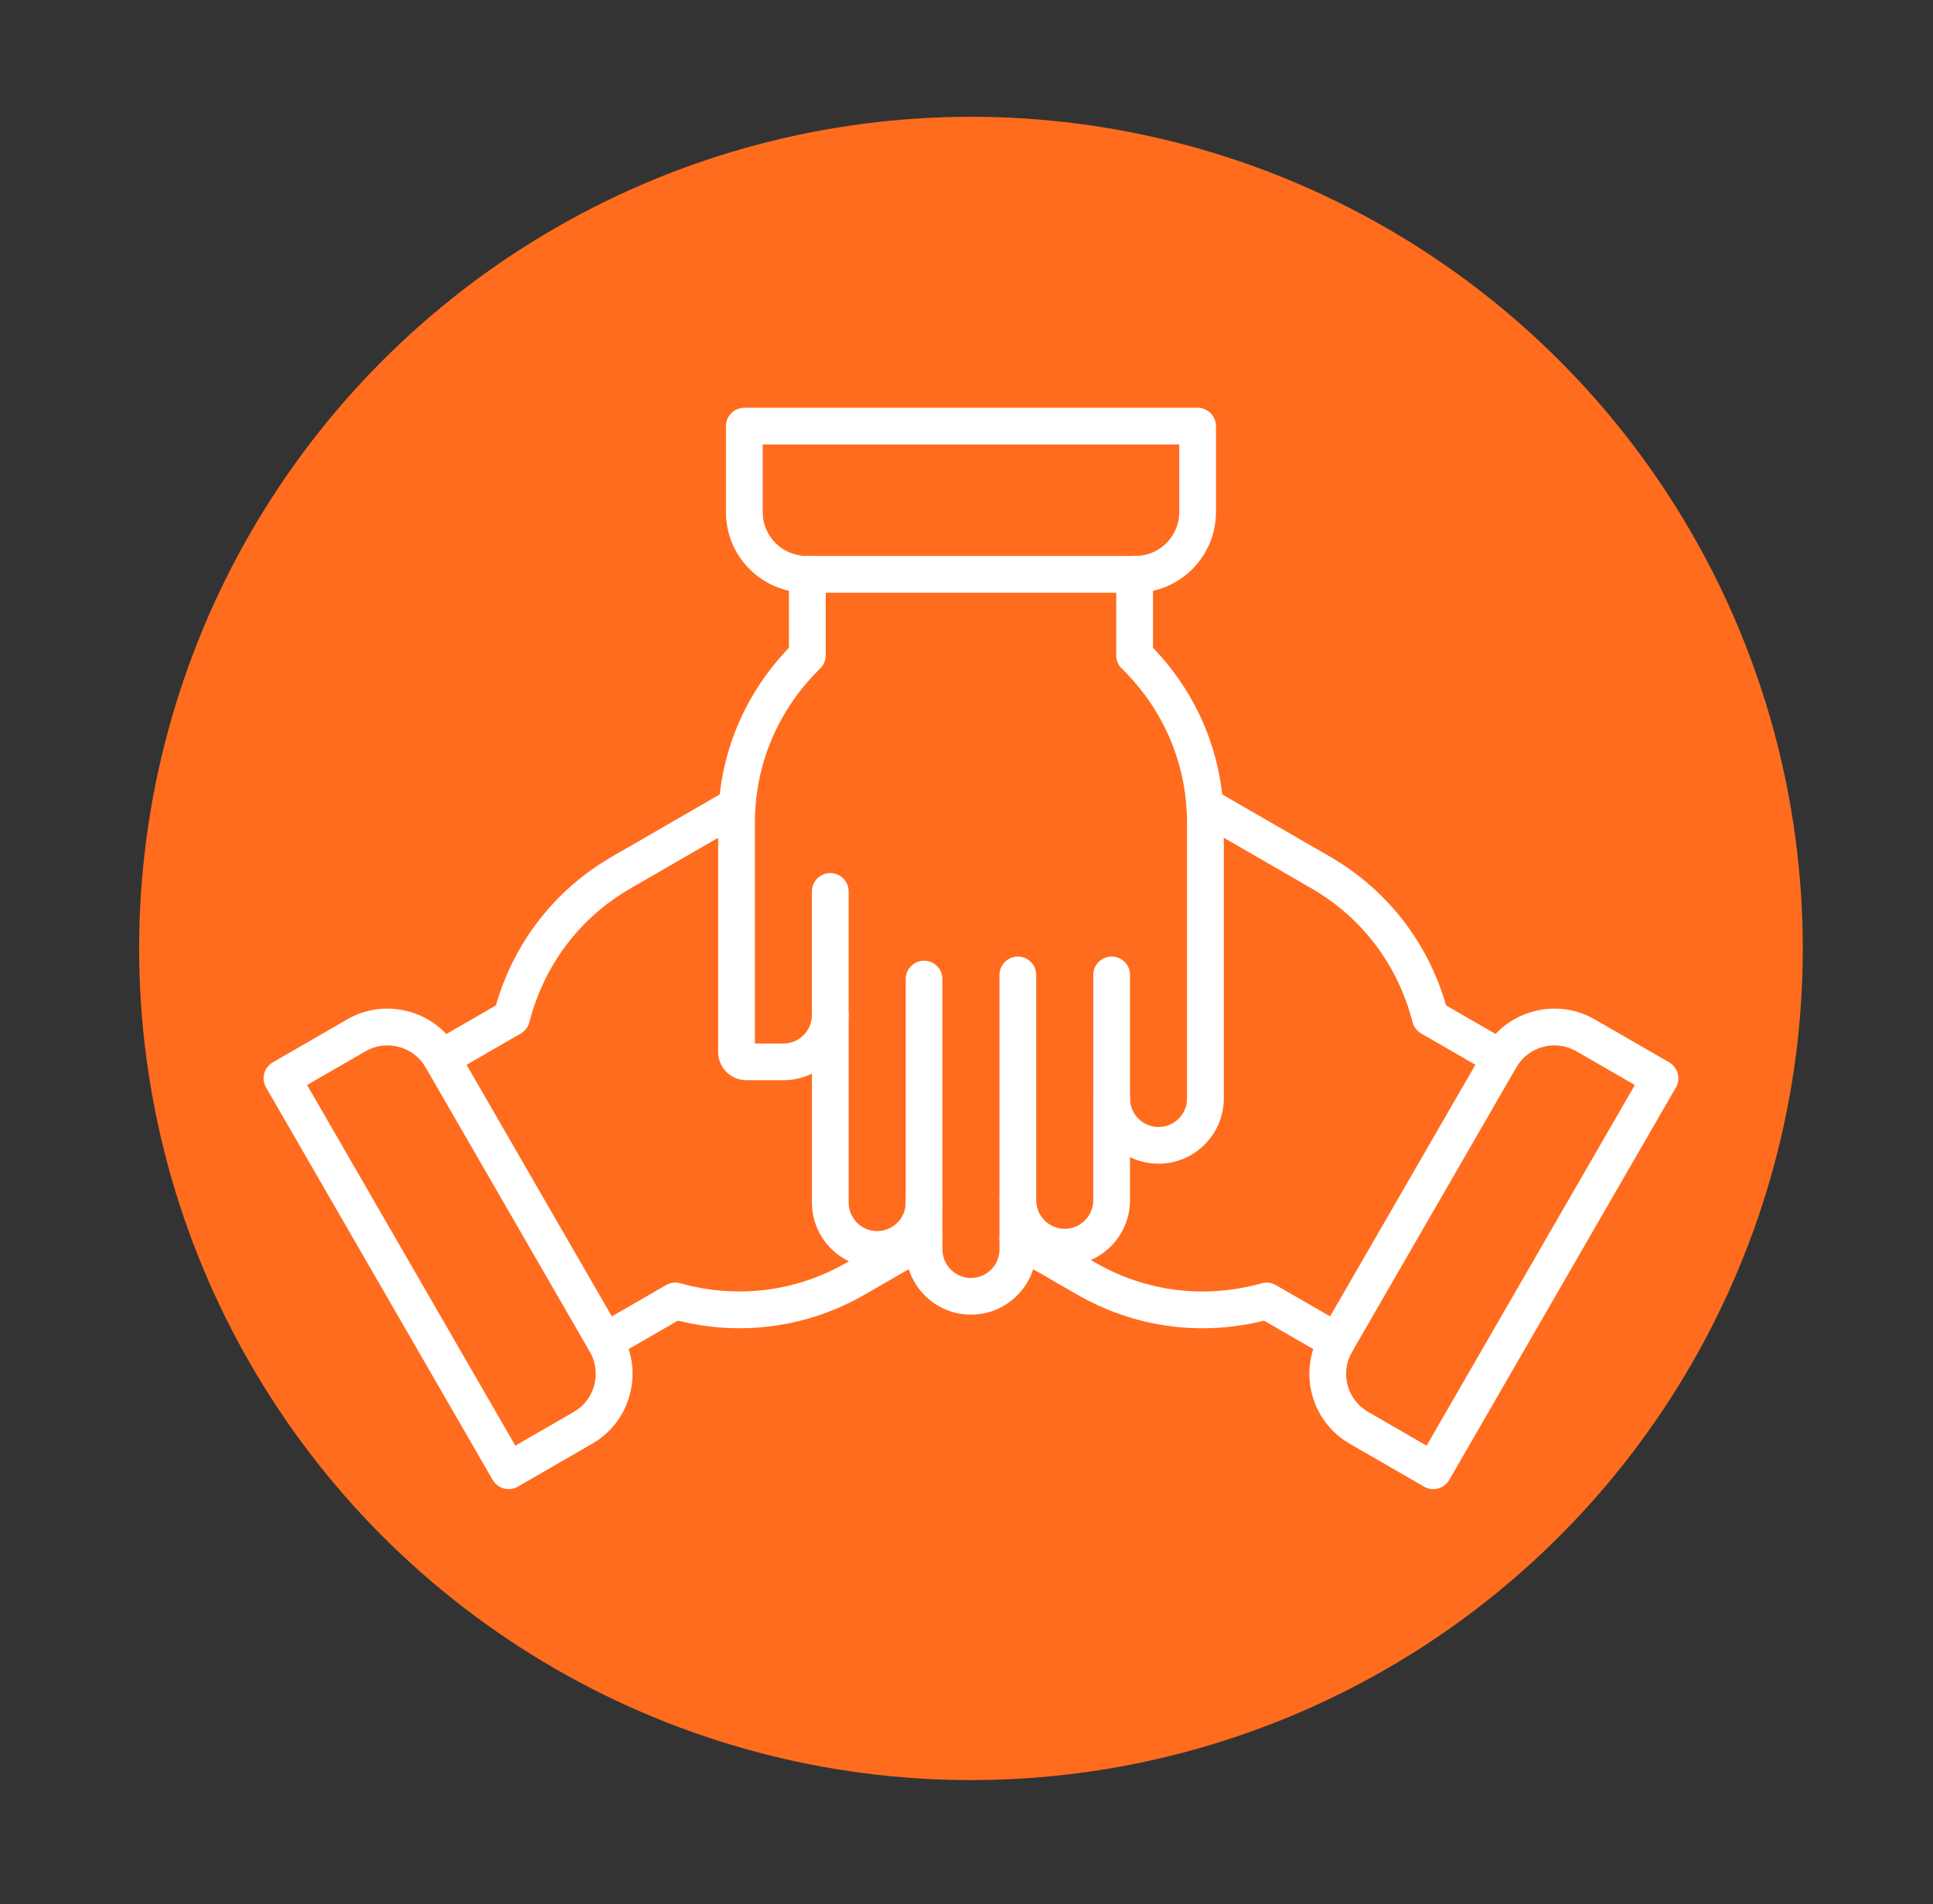
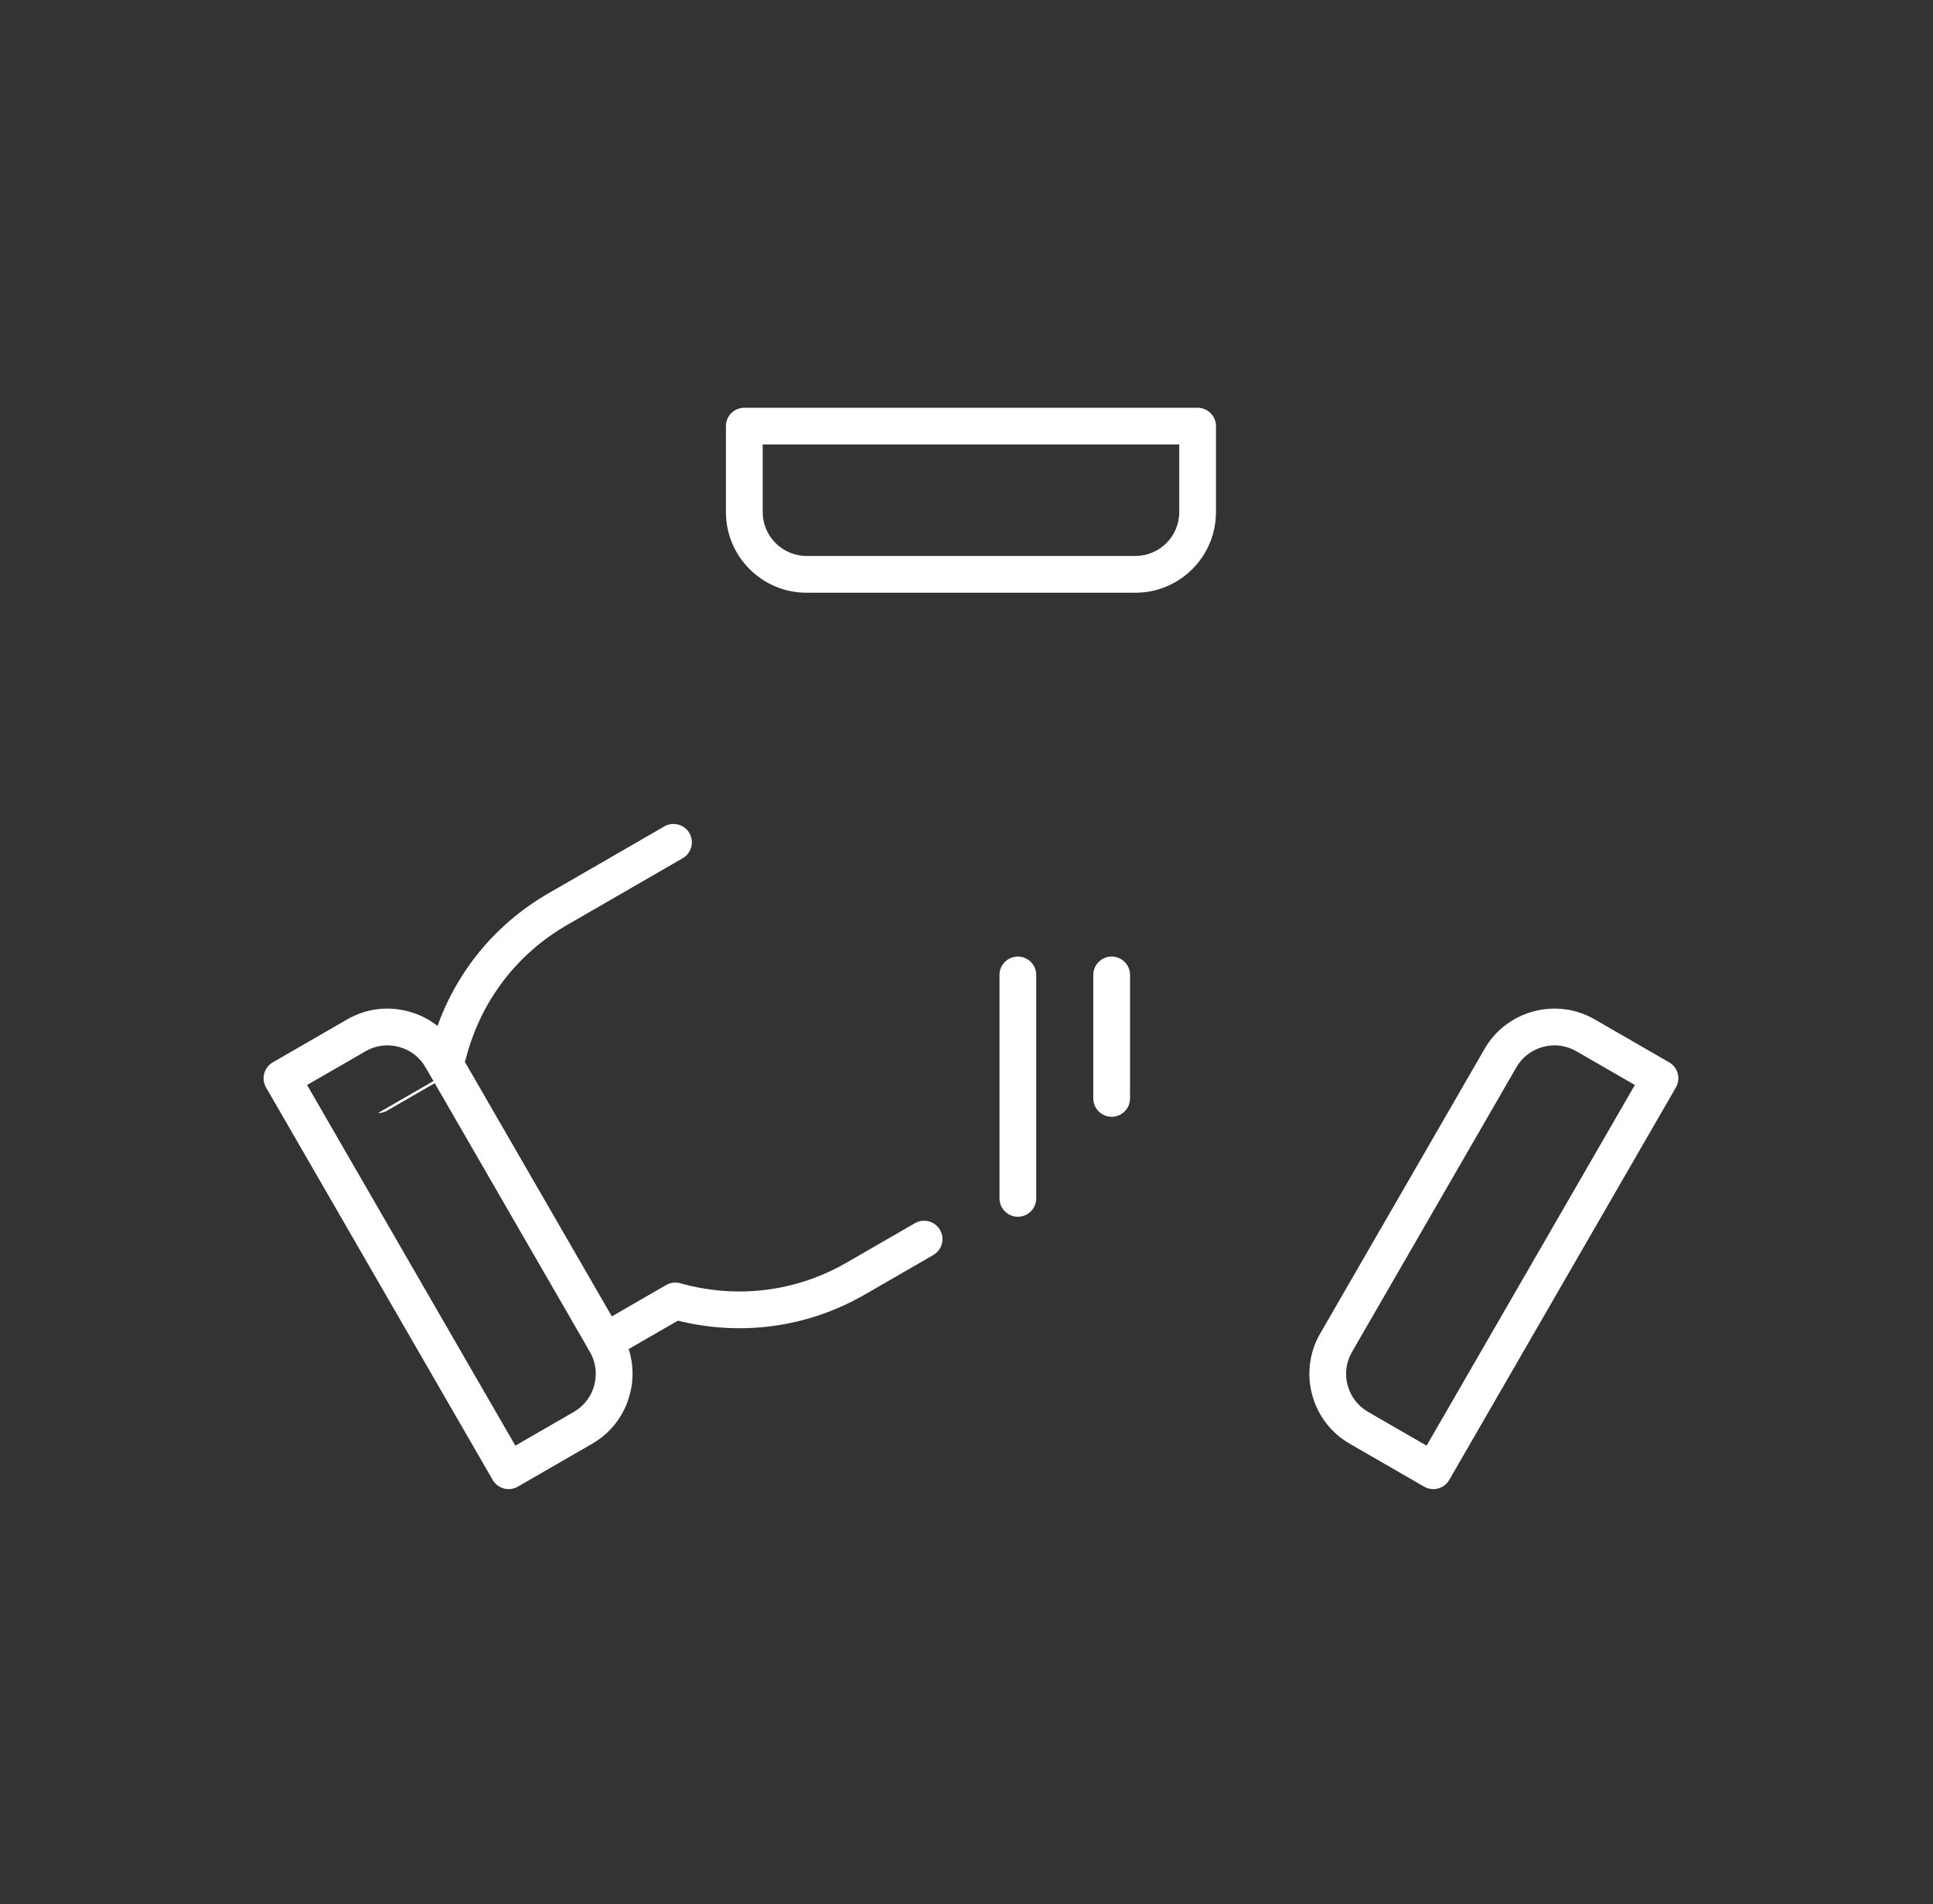
<svg xmlns="http://www.w3.org/2000/svg" version="1.1" viewBox="0 0 606 597.14">
  <rect x="0" y="0" width="606" height="597.14" fill="#333333" stroke="none" />
  <defs>
    <style>
      .cls-1 {
        fill: #fff;
      }

      .cls-2 {
        fill: #ff6c1e;
      }
    </style>
  </defs>
  <g>
    <g id="Inclusión_copia">
-       <circle class="cls-2" cx="304.4" cy="297.4" r="260.78" />
      <g>
        <g>
          <g>
-             <path class="cls-1" d="M304.4,412.23c-10.07,0-18.47-7.32-20.15-16.91-2.78,1.41-5.92,2.21-9.25,2.21-11.28,0-20.46-9.18-20.46-20.46v-40.41c-2.7,1.32-5.74,2.06-8.94,2.06h-11.61c-4.88,0-8.85-3.97-8.85-8.85v-71.85c0-20.62,7.87-40.01,22.2-54.89v-23.02c0-3.18,2.58-5.76,5.76-5.76s5.76,2.58,5.76,5.76v25.4c0,1.55-.63,3.04-1.73,4.12-13.2,12.9-20.47,30.09-20.47,48.4v69.19h8.94c4.93,0,8.94-4.01,8.94-8.94,0-3.18,2.58-5.76,5.76-5.76s5.76,2.58,5.76,5.76v58.81c0,4.93,4.01,8.94,8.94,8.94s8.94-4.01,8.94-8.94c0-3.18,2.58-5.76,5.76-5.76s5.76,2.58,5.76,5.76v14.7c0,4.93,4.01,8.94,8.94,8.94s8.94-4.01,8.94-8.94v-15.42c0-3.18,2.58-5.76,5.76-5.76s5.76,2.58,5.76,5.76c0,4.93,4.01,8.94,8.94,8.94s8.94-4.01,8.94-8.94v-31.92c0-3.18,2.58-5.76,5.76-5.76s5.76,2.58,5.76,5.76c0,4.93,4.01,8.94,8.94,8.94s8.94-4.01,8.94-8.94v-86.42c0-18.31-7.27-35.49-20.47-48.4-1.11-1.08-1.73-2.57-1.73-4.12v-25.4c0-3.18,2.58-5.76,5.76-5.76s5.76,2.58,5.76,5.76v23.02c14.34,14.88,22.2,34.27,22.2,54.89v86.42c0,11.28-9.18,20.46-20.46,20.46-3.21,0-6.24-.74-8.94-2.06v13.51c0,11.28-9.18,20.46-20.46,20.46-3.29,0-6.39-.78-9.15-2.16-1.39,9.92-9.95,17.58-20.25,17.58Z" />
            <path class="cls-1" d="M348.51,350.19c-3.18,0-5.76-2.58-5.76-5.76v-38.73c0-3.18,2.58-5.76,5.76-5.76s5.76,2.58,5.76,5.76v38.73c0,3.18-2.58,5.76-5.76,5.76Z" />
            <path class="cls-1" d="M319.1,381.53c-3.18,0-5.76-2.58-5.76-5.76v-70.06c0-3.18,2.58-5.76,5.76-5.76s5.76,2.58,5.76,5.76v70.06c0,3.18-2.58,5.76-5.76,5.76Z" />
-             <path class="cls-1" d="M289.7,382.83c-3.18,0-5.76-2.58-5.76-5.76v-70.06c0-3.18,2.58-5.76,5.76-5.76s5.76,2.58,5.76,5.76v70.06c0,3.18-2.58,5.76-5.76,5.76Z" />
-             <path class="cls-1" d="M260.29,324.01c-3.18,0-5.76-2.58-5.76-5.76v-38.73c0-3.18,2.58-5.76,5.76-5.76s5.76,2.58,5.76,5.76v38.73c0,3.19-2.58,5.76-5.76,5.76Z" />
-             <path class="cls-1" d="M419.09,426.4c-.98,0-1.97-.25-2.87-.77l-19.94-11.51c-20.05,4.98-40.78,2.09-58.64-8.21l-21.41-12.36c-2.75-1.59-3.7-5.11-2.11-7.87,1.59-2.75,5.11-3.7,7.87-2.11l21.41,12.36c15.85,9.15,34.38,11.45,52.15,6.47,1.49-.42,3.09-.22,4.43.56l22,12.7c2.75,1.59,3.7,5.11,2.11,7.87-1.07,1.83-3.01,2.87-5,2.87ZM470.4,337.53c-.98,0-1.97-.25-2.87-.77l-22-12.7c-1.34-.78-2.32-2.06-2.7-3.56-4.57-17.88-15.82-32.77-31.68-41.93l-36.31-20.97c-2.75-1.59-3.7-5.11-2.11-7.87,1.59-2.75,5.11-3.7,7.87-2.11l36.31,20.97c17.85,10.31,30.72,26.82,36.43,46.67l19.94,11.51c2.75,1.59,3.7,5.11,2.11,7.87-1.07,1.85-3,2.89-4.99,2.89Z" />
-             <path class="cls-1" d="M189.71,426.4c-1.99,0-3.93-1.03-4.99-2.88-1.59-2.75-.65-6.28,2.11-7.87l22-12.7c1.34-.78,2.94-.98,4.43-.56,17.77,4.98,36.29,2.68,52.15-6.47l21.41-12.36c2.75-1.59,6.28-.65,7.87,2.11s.65,6.28-2.11,7.87l-21.41,12.36c-17.86,10.31-38.59,13.19-58.64,8.21l-19.94,11.51c-.91.53-1.9.78-2.88.78ZM138.4,337.53c-1.99,0-3.93-1.03-4.99-2.88-1.59-2.75-.65-6.28,2.11-7.87l19.94-11.51c5.71-19.86,18.58-36.37,36.43-46.67l36.31-20.97c2.75-1.59,6.28-.65,7.87,2.11,1.59,2.75.65,6.28-2.11,7.87l-36.31,20.97c-15.85,9.15-27.1,24.04-31.68,41.93-.38,1.5-1.36,2.79-2.7,3.56l-22,12.7c-.9.51-1.89.76-2.87.76Z" />
+             <path class="cls-1" d="M189.71,426.4c-1.99,0-3.93-1.03-4.99-2.88-1.59-2.75-.65-6.28,2.11-7.87l22-12.7c1.34-.78,2.94-.98,4.43-.56,17.77,4.98,36.29,2.68,52.15-6.47l21.41-12.36c2.75-1.59,6.28-.65,7.87,2.11s.65,6.28-2.11,7.87l-21.41,12.36c-17.86,10.31-38.59,13.19-58.64,8.21l-19.94,11.51c-.91.53-1.9.78-2.88.78ZM138.4,337.53c-1.99,0-3.93-1.03-4.99-2.88-1.59-2.75-.65-6.28,2.11-7.87c5.71-19.86,18.58-36.37,36.43-46.67l36.31-20.97c2.75-1.59,6.28-.65,7.87,2.11,1.59,2.75.65,6.28-2.11,7.87l-36.31,20.97c-15.85,9.15-27.1,24.04-31.68,41.93-.38,1.5-1.36,2.79-2.7,3.56l-22,12.7c-.9.51-1.89.76-2.87.76Z" />
            <path class="cls-1" d="M355.95,185.86h-103.1c-13.93,0-25.27-11.33-25.27-25.27v-26.97c0-3.18,2.58-5.76,5.76-5.76h142.11c3.18,0,5.76,2.58,5.76,5.76v26.96c0,13.94-11.33,25.28-25.26,25.28ZM239.11,139.38v21.2c0,7.58,6.17,13.75,13.75,13.75h103.09c7.58,0,13.75-6.17,13.75-13.75v-21.2h-130.59Z" />
          </g>
          <path class="cls-1" d="M449.34,466.94c-.98,0-1.97-.25-2.87-.77l-23.35-13.48h0c-12.07-6.97-16.21-22.45-9.25-34.52l51.55-89.28c3.36-5.83,8.81-10,15.35-11.75,6.53-1.75,13.34-.86,19.17,2.5l23.35,13.48c2.75,1.59,3.7,5.11,2.11,7.87l-71.06,123.07c-1.07,1.84-3.01,2.88-5,2.88ZM428.88,442.71l18.36,10.6,65.29-113.09-18.36-10.6c-3.16-1.82-6.87-2.3-10.42-1.35-3.56.95-6.53,3.22-8.35,6.38l-51.55,89.28c-3.8,6.56-1.54,14.99,5.03,18.78h0Z" />
        </g>
        <path class="cls-1" d="M159.45,466.94c-.5,0-1-.06-1.49-.2-1.48-.4-2.73-1.36-3.5-2.68l-71.05-123.07c-.76-1.32-.97-2.9-.58-4.37.4-1.48,1.36-2.73,2.68-3.5l23.35-13.48c5.83-3.37,12.63-4.25,19.17-2.5,6.53,1.75,11.98,5.92,15.35,11.75l51.55,89.28c3.36,5.83,4.25,12.63,2.5,19.17-1.75,6.53-5.92,11.98-11.75,15.35l-23.35,13.48c-.88.5-1.87.77-2.88.77ZM96.27,340.22l65.29,113.09,18.36-10.6c3.16-1.83,5.43-4.79,6.38-8.35s.47-7.26-1.35-10.43l-51.55-89.28c-1.83-3.16-4.79-5.43-8.35-6.38-3.56-.96-7.26-.47-10.42,1.35h0l-18.36,10.6ZM111.75,324.63h0Z" />
      </g>
    </g>
  </g>
</svg>